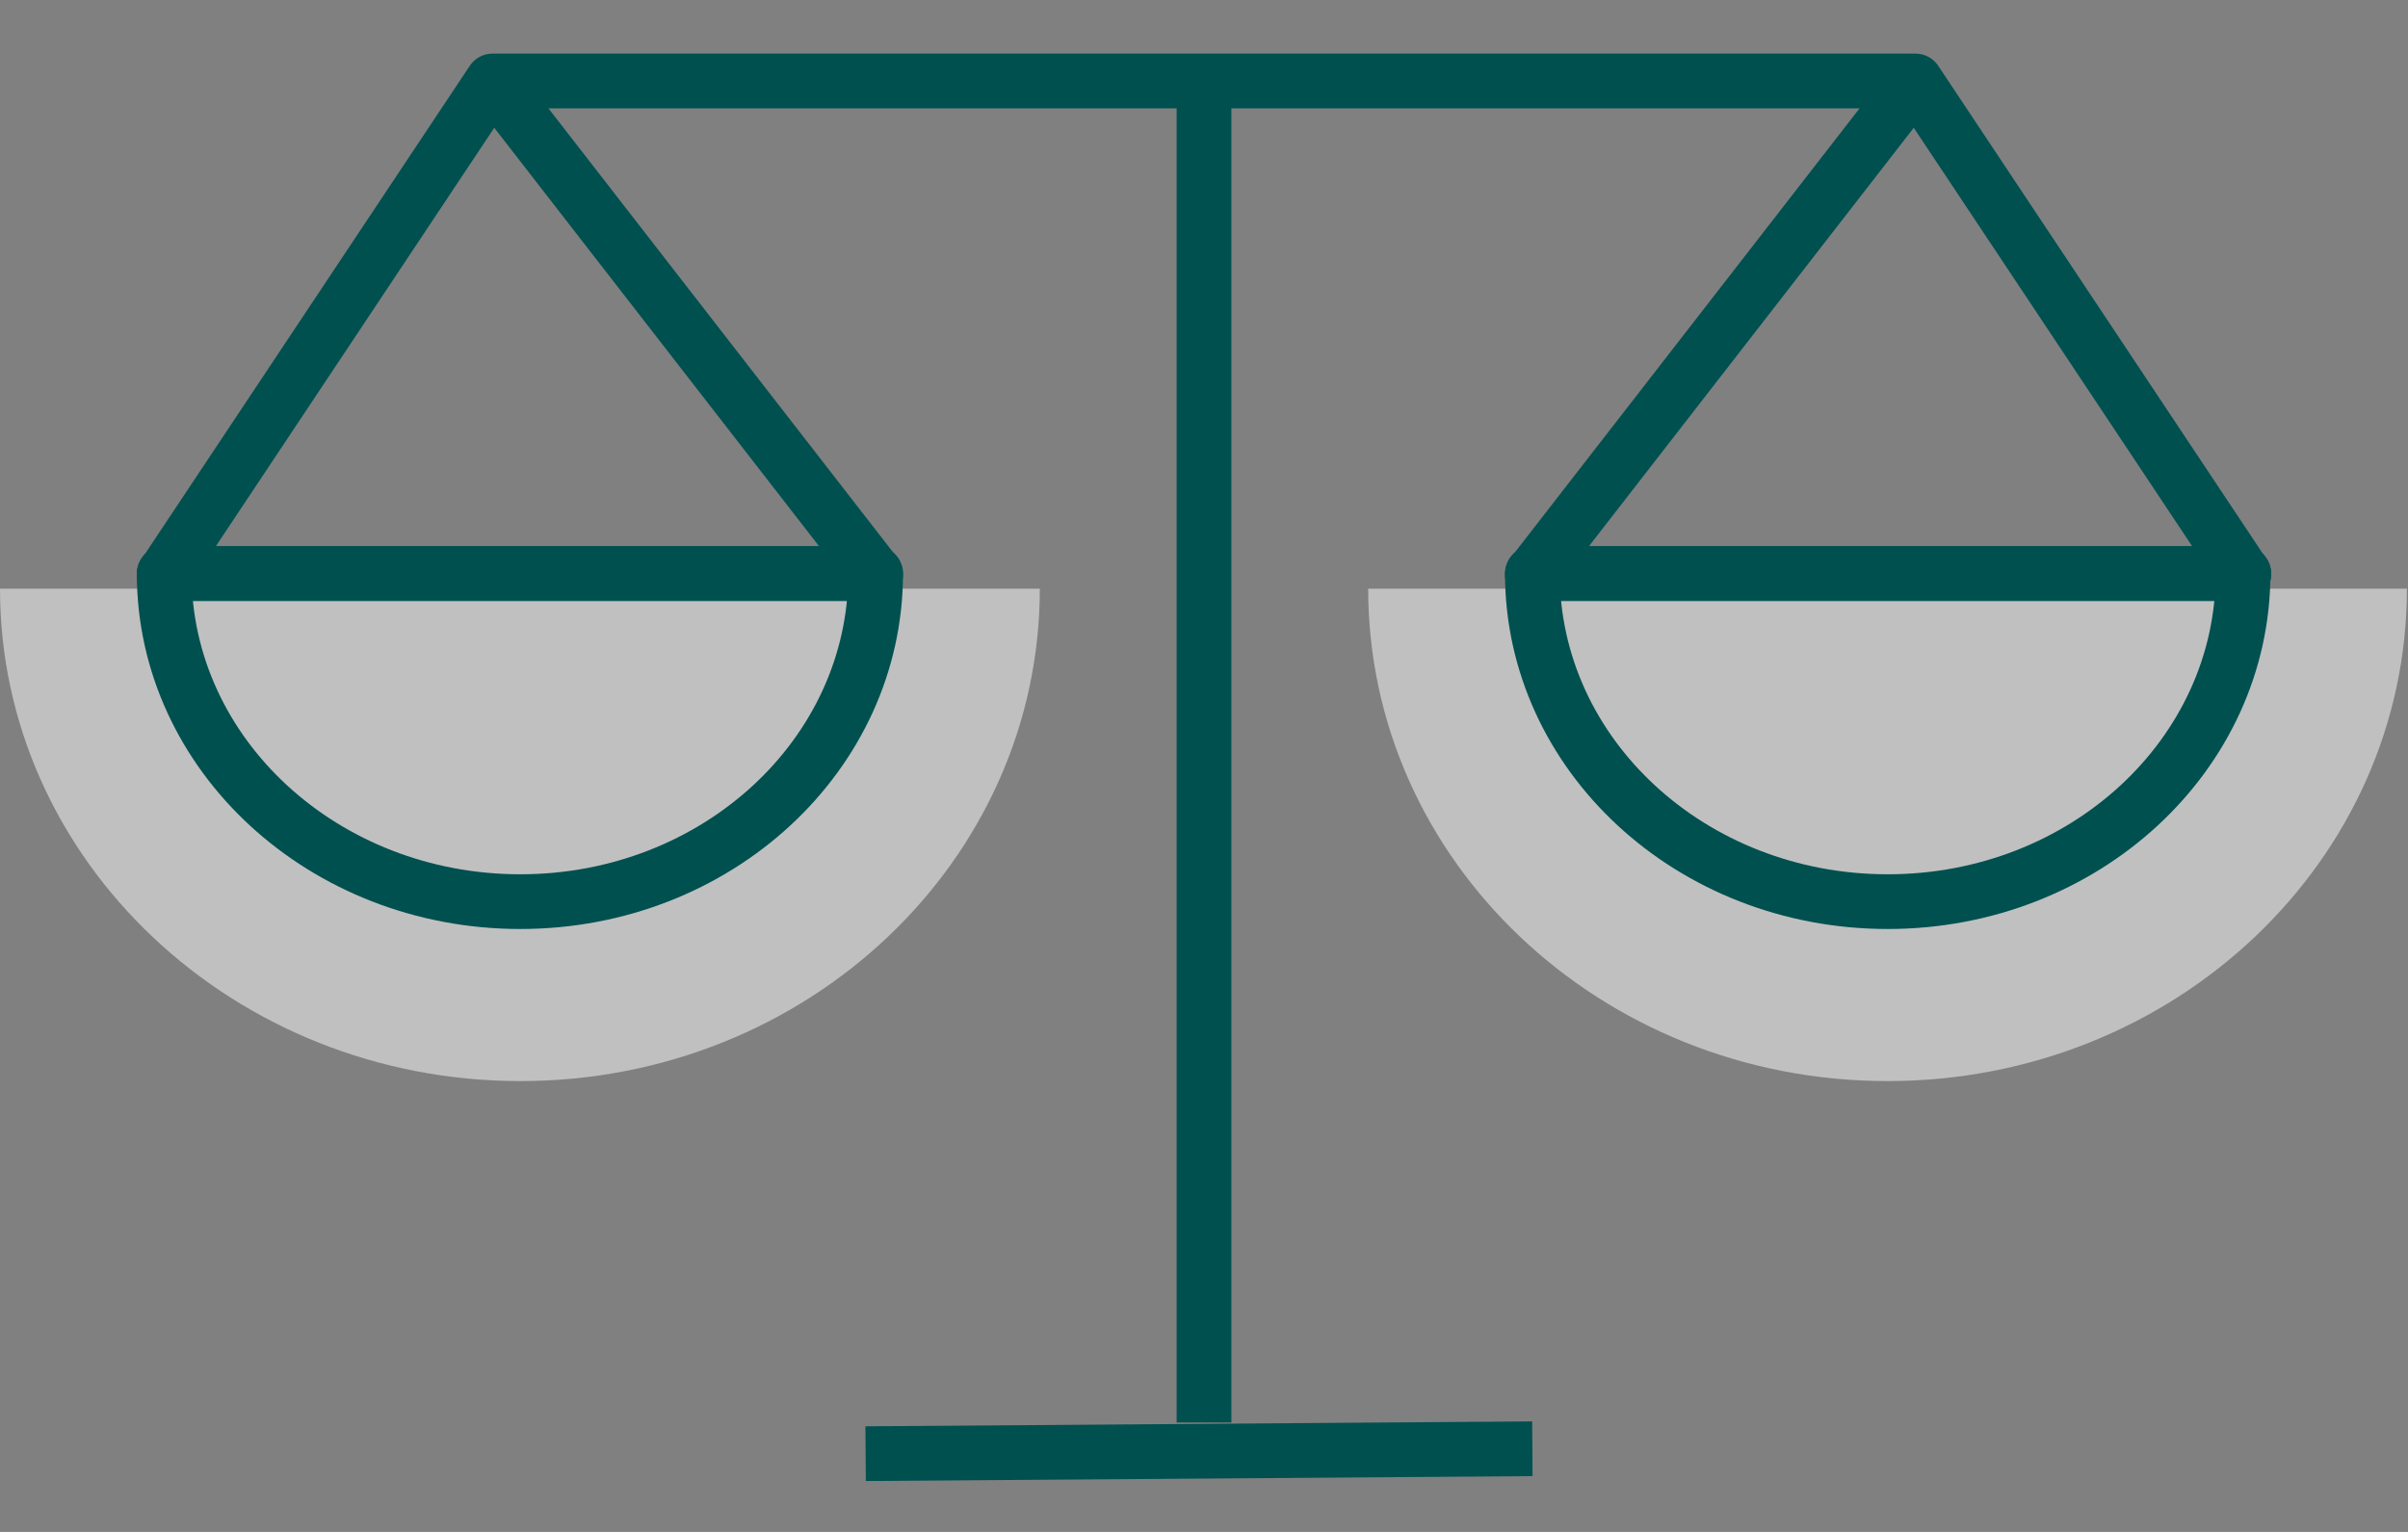
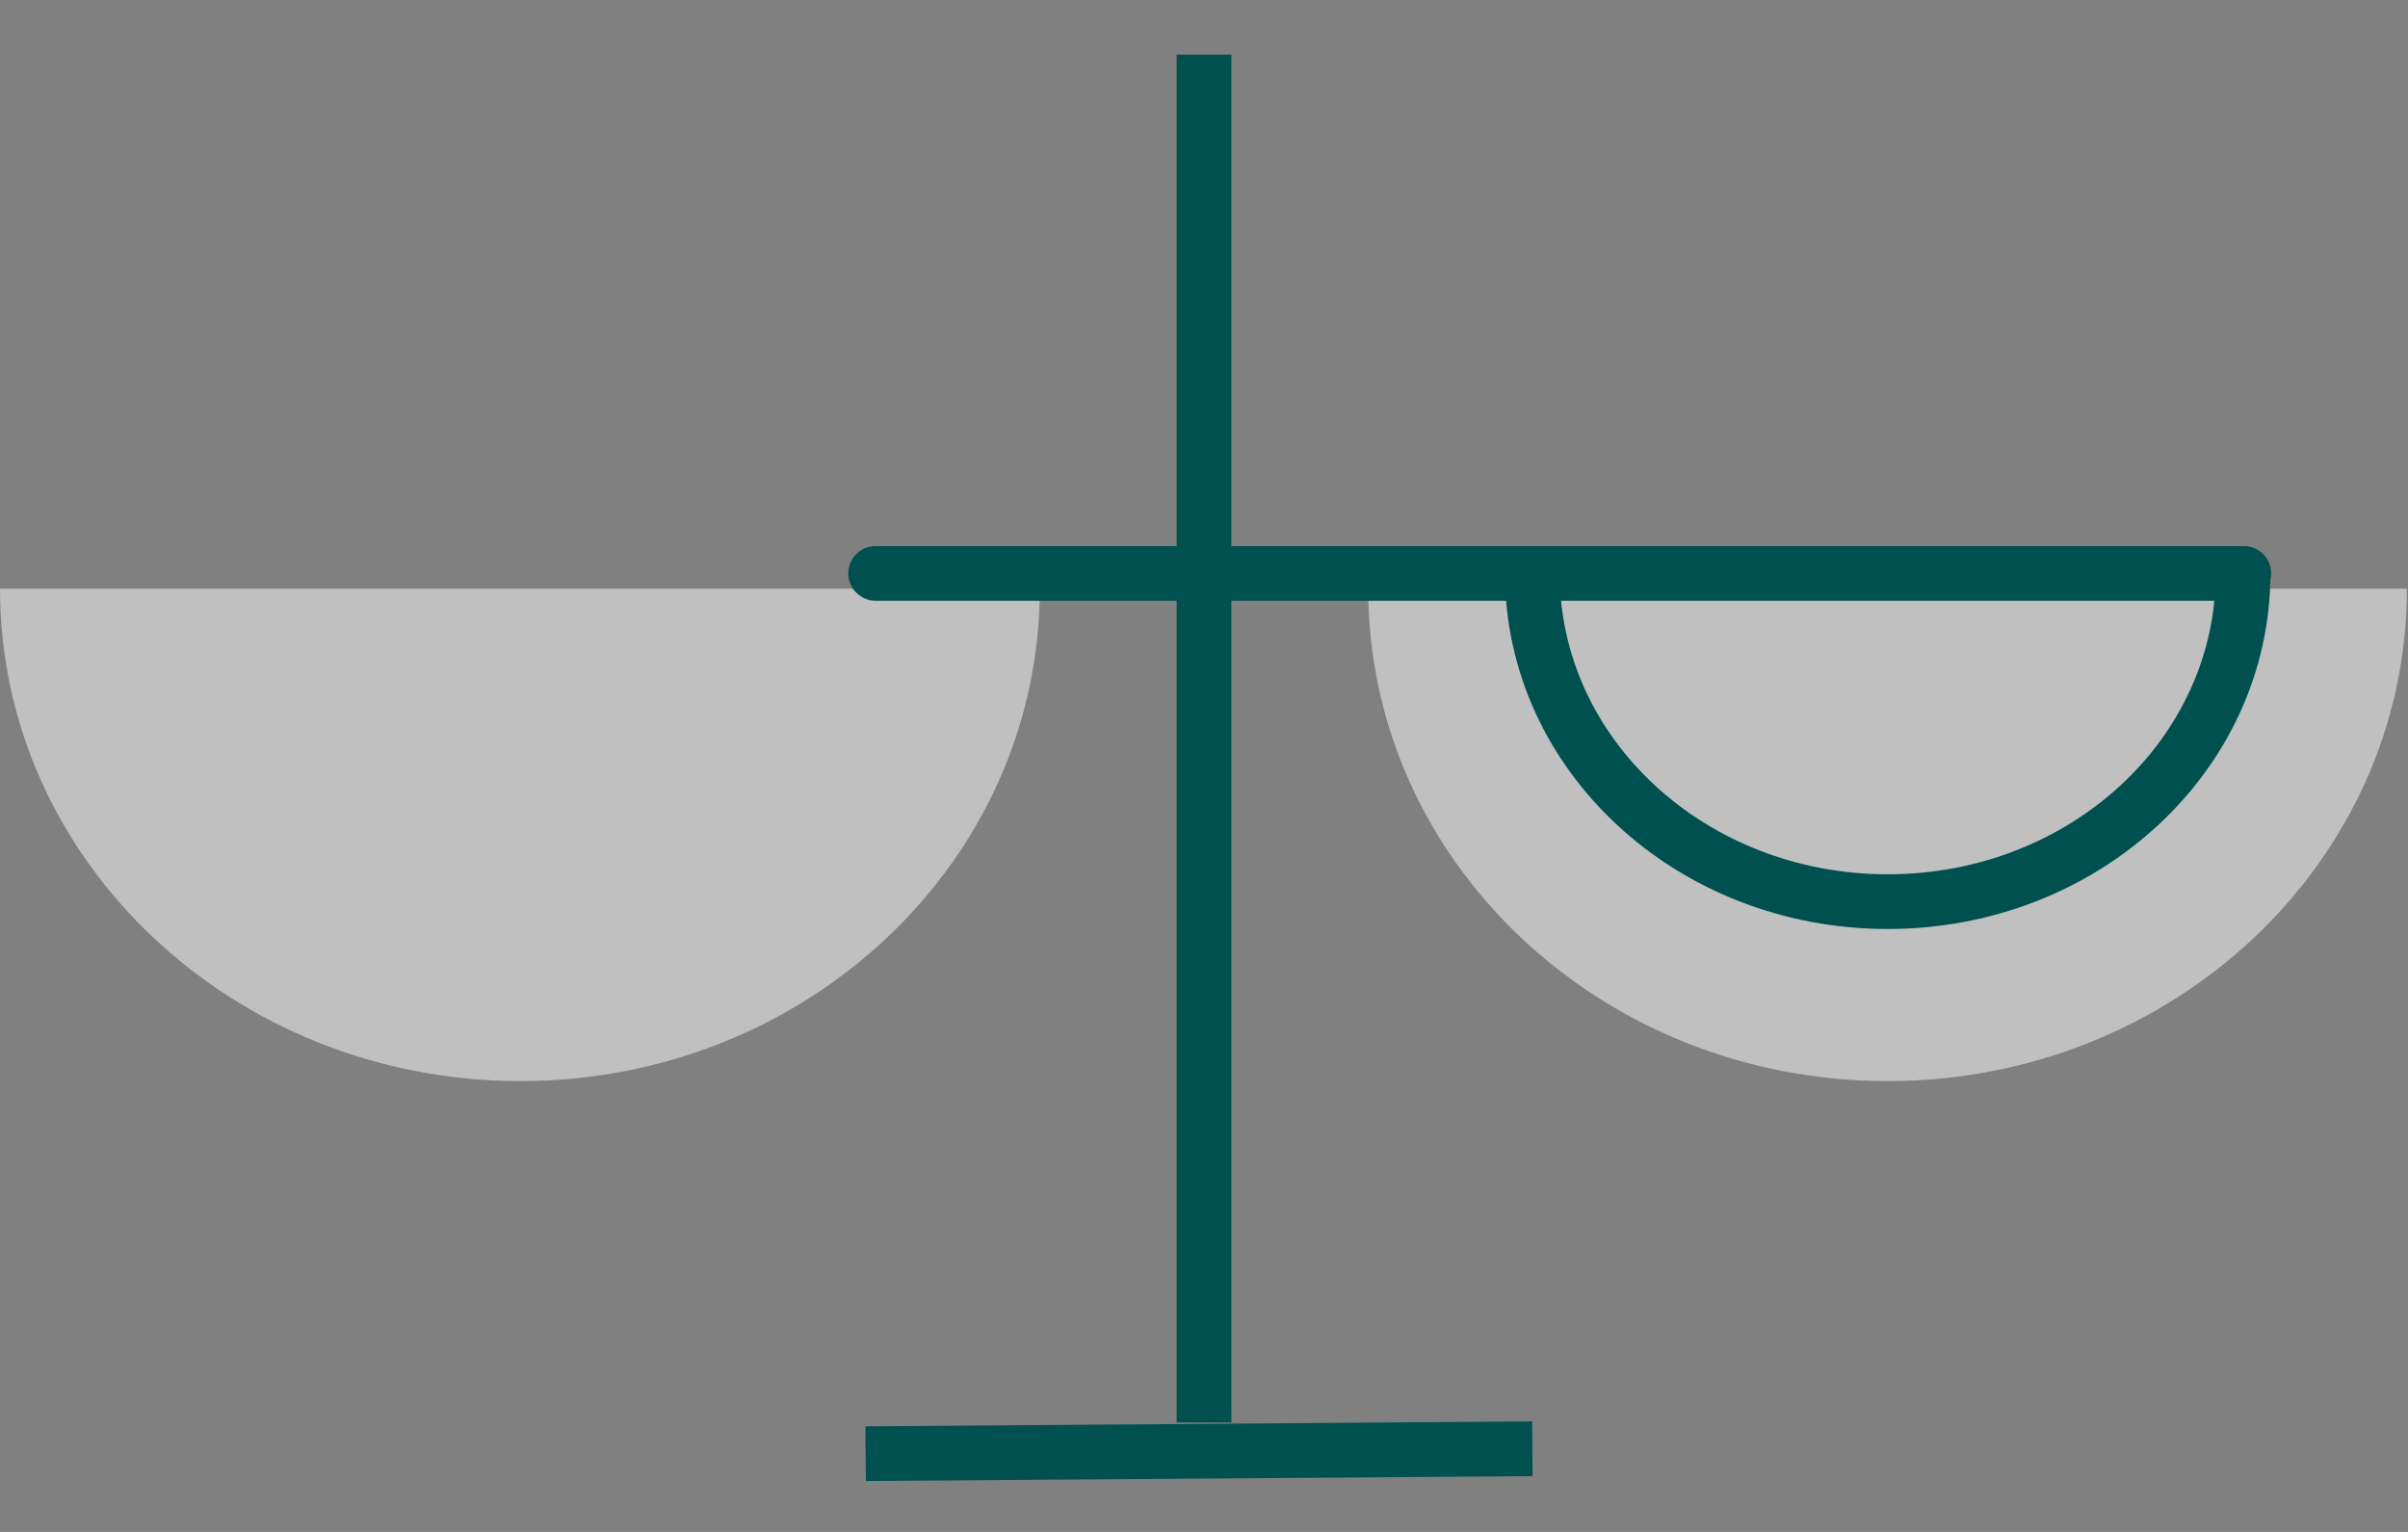
<svg xmlns="http://www.w3.org/2000/svg" width="44" height="28" fill="none">
  <rect width="100%" height="100%" fill="#808080" stroke="none" />
  <path d="M22 1v25M15.817 26.57 28 26.48" stroke="#005050" stroke-miterlimit="10" />
-   <path d="M35 1.48H9m26 0 6 9.02H28l7-9.02Zm-26 0 7 9.02H3l6-9.02Z" stroke="#005050" stroke-miterlimit="10" stroke-linejoin="round" />
  <path d="M43.98 10.76c0 4.973-4.246 9-9.49 9-5.245 0-9.49-4.027-9.49-9h19-.02ZM19 10.76c0 4.973-4.245 9-9.49 9-5.244 0-9.51-4.027-9.51-9h19Z" fill="#fff" fill-opacity=".5" />
-   <path d="M40.986 10.48c0 3.316-2.905 6-6.493 6-3.588 0-6.493-2.684-6.493-6h13-.014ZM16 10.48c0 3.316-2.905 6-6.493 6-3.588 0-6.507-2.684-6.507-6h13Z" stroke="#005050" stroke-miterlimit="10" stroke-linejoin="round" />
+   <path d="M40.986 10.48c0 3.316-2.905 6-6.493 6-3.588 0-6.493-2.684-6.493-6h13-.014ZM16 10.48h13Z" stroke="#005050" stroke-miterlimit="10" stroke-linejoin="round" />
</svg>